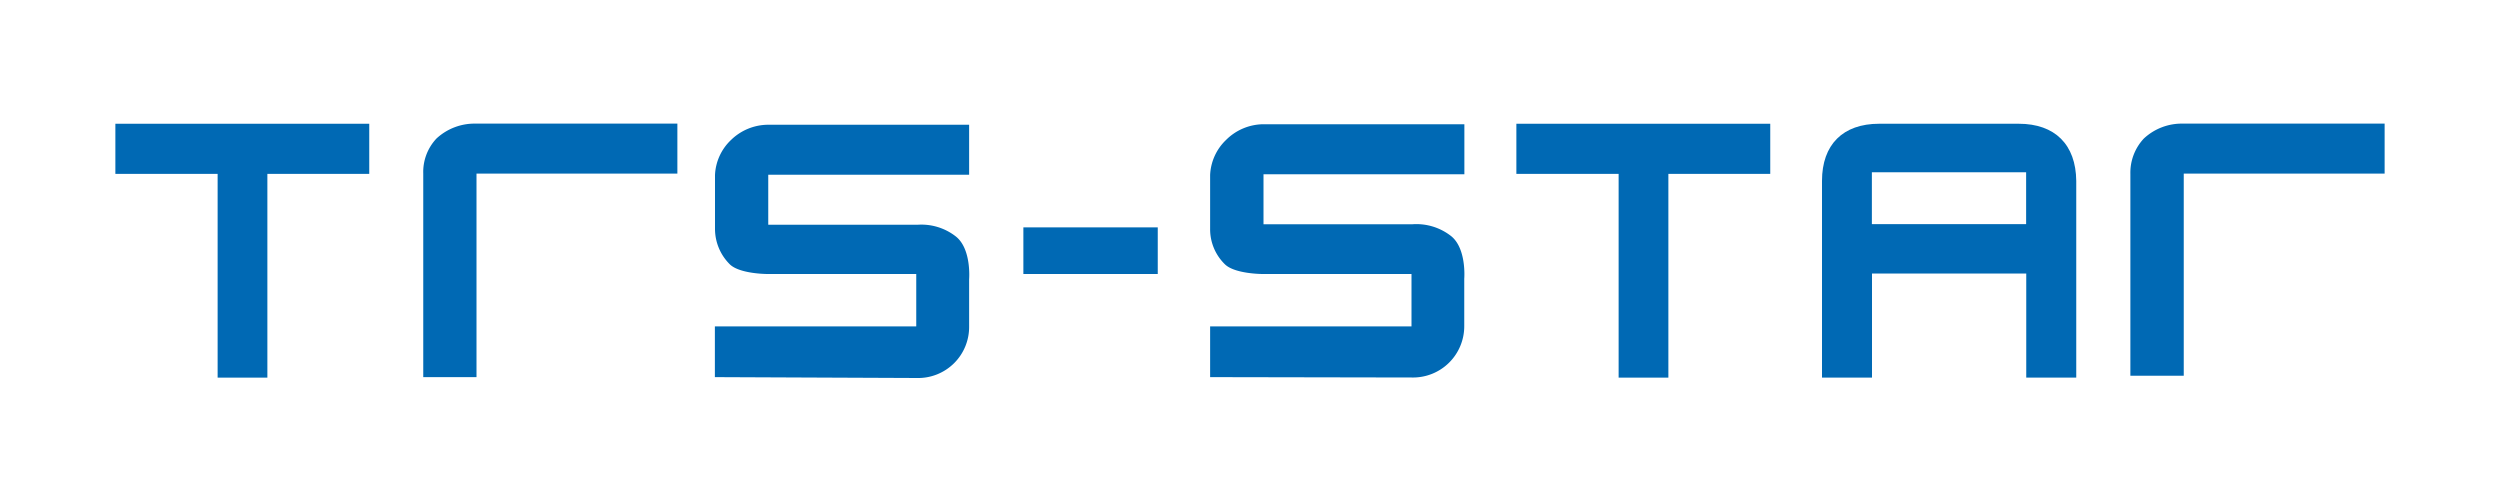
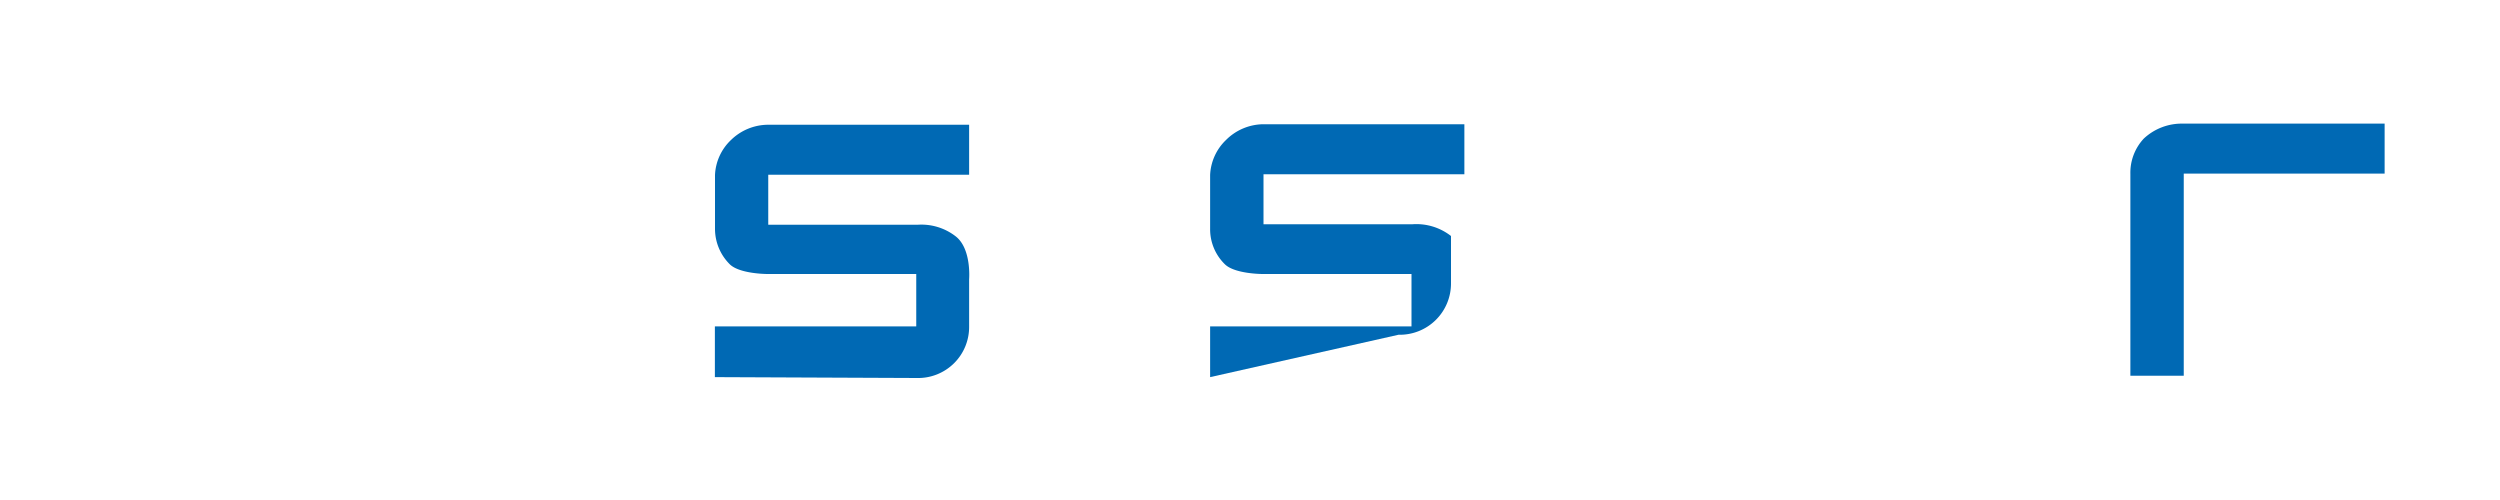
<svg xmlns="http://www.w3.org/2000/svg" id="Ebene_2" data-name="Ebene 2" viewBox="0 0 200 40">
  <defs>
    <style>
	.cls-1{fill:#0069b4;}
</style>
  </defs>
-   <path class="cls-1" d="M38.12,30.17H33.86V13.88a3.9,3.9,0,0,1,1.06-2.8,4.48,4.48,0,0,1,3.13-1.19H54.19v4H38.12Z" />
  <path class="cls-1" d="M174.7,30.06h-4.27V13.91a4,4,0,0,1,1.07-2.82,4.44,4.44,0,0,1,3.12-1.2h16.15v4H174.7Z" />
-   <rect class="cls-1" x="81.87" y="18.19" width="10.75" height="3.73" />
  <path class="cls-1" d="M57.19,30.17V26.11H73.3V21.92H61.39s-2.2,0-3-.77a4,4,0,0,1-1.19-2.82V14a4.1,4.1,0,0,1,1.28-2.8,4.27,4.27,0,0,1,2.92-1.22H77.53v4H61.46v4H73.4a4.47,4.47,0,0,1,3.07.94c1.26,1,1.06,3.42,1.06,3.42v3.78a4.08,4.08,0,0,1-4.19,4.12ZM76.47,18.85m-15-1" />
-   <path class="cls-1" d="M96.81,30.17V26.11h16.11V21.92H101s-2.2,0-3-.77a3.91,3.91,0,0,1-1.19-2.82V14a4.12,4.12,0,0,1,1.27-2.8A4.28,4.28,0,0,1,101,9.94h16.15v4H101.08v4H113a4.5,4.5,0,0,1,3.08.94c1.26,1,1.06,3.42,1.06,3.42v3.78a4.1,4.1,0,0,1-4.2,4.12Zm19.28-11.32-15-1" />
-   <path class="cls-1" d="M161.5,9.9H150.33c-2.9,0-4.57,1.67-4.57,4.57V30.21h4V21.88h12.34v8.33h4V14.47C166.07,11.57,164.4,9.9,161.5,9.9Zm.59,3.88v4.15H149.75V13.78" />
-   <polygon class="cls-1" points="121.31 9.9 121.31 13.91 129.49 13.91 129.49 30.21 133.47 30.21 133.47 13.91 141.62 13.91 141.62 9.9 121.31 9.9" />
-   <polygon class="cls-1" points="9.23 9.9 9.23 13.91 17.41 13.91 17.41 30.21 21.39 30.21 21.39 13.91 29.54 13.91 29.54 9.9 9.23 9.9" />
+   <path class="cls-1" d="M96.81,30.17V26.11h16.11V21.92H101s-2.2,0-3-.77a3.91,3.91,0,0,1-1.19-2.82V14a4.12,4.12,0,0,1,1.27-2.8A4.28,4.28,0,0,1,101,9.94h16.15v4H101.08v4H113a4.5,4.5,0,0,1,3.08.94v3.78a4.1,4.1,0,0,1-4.2,4.12Zm19.28-11.32-15-1" />
</svg>